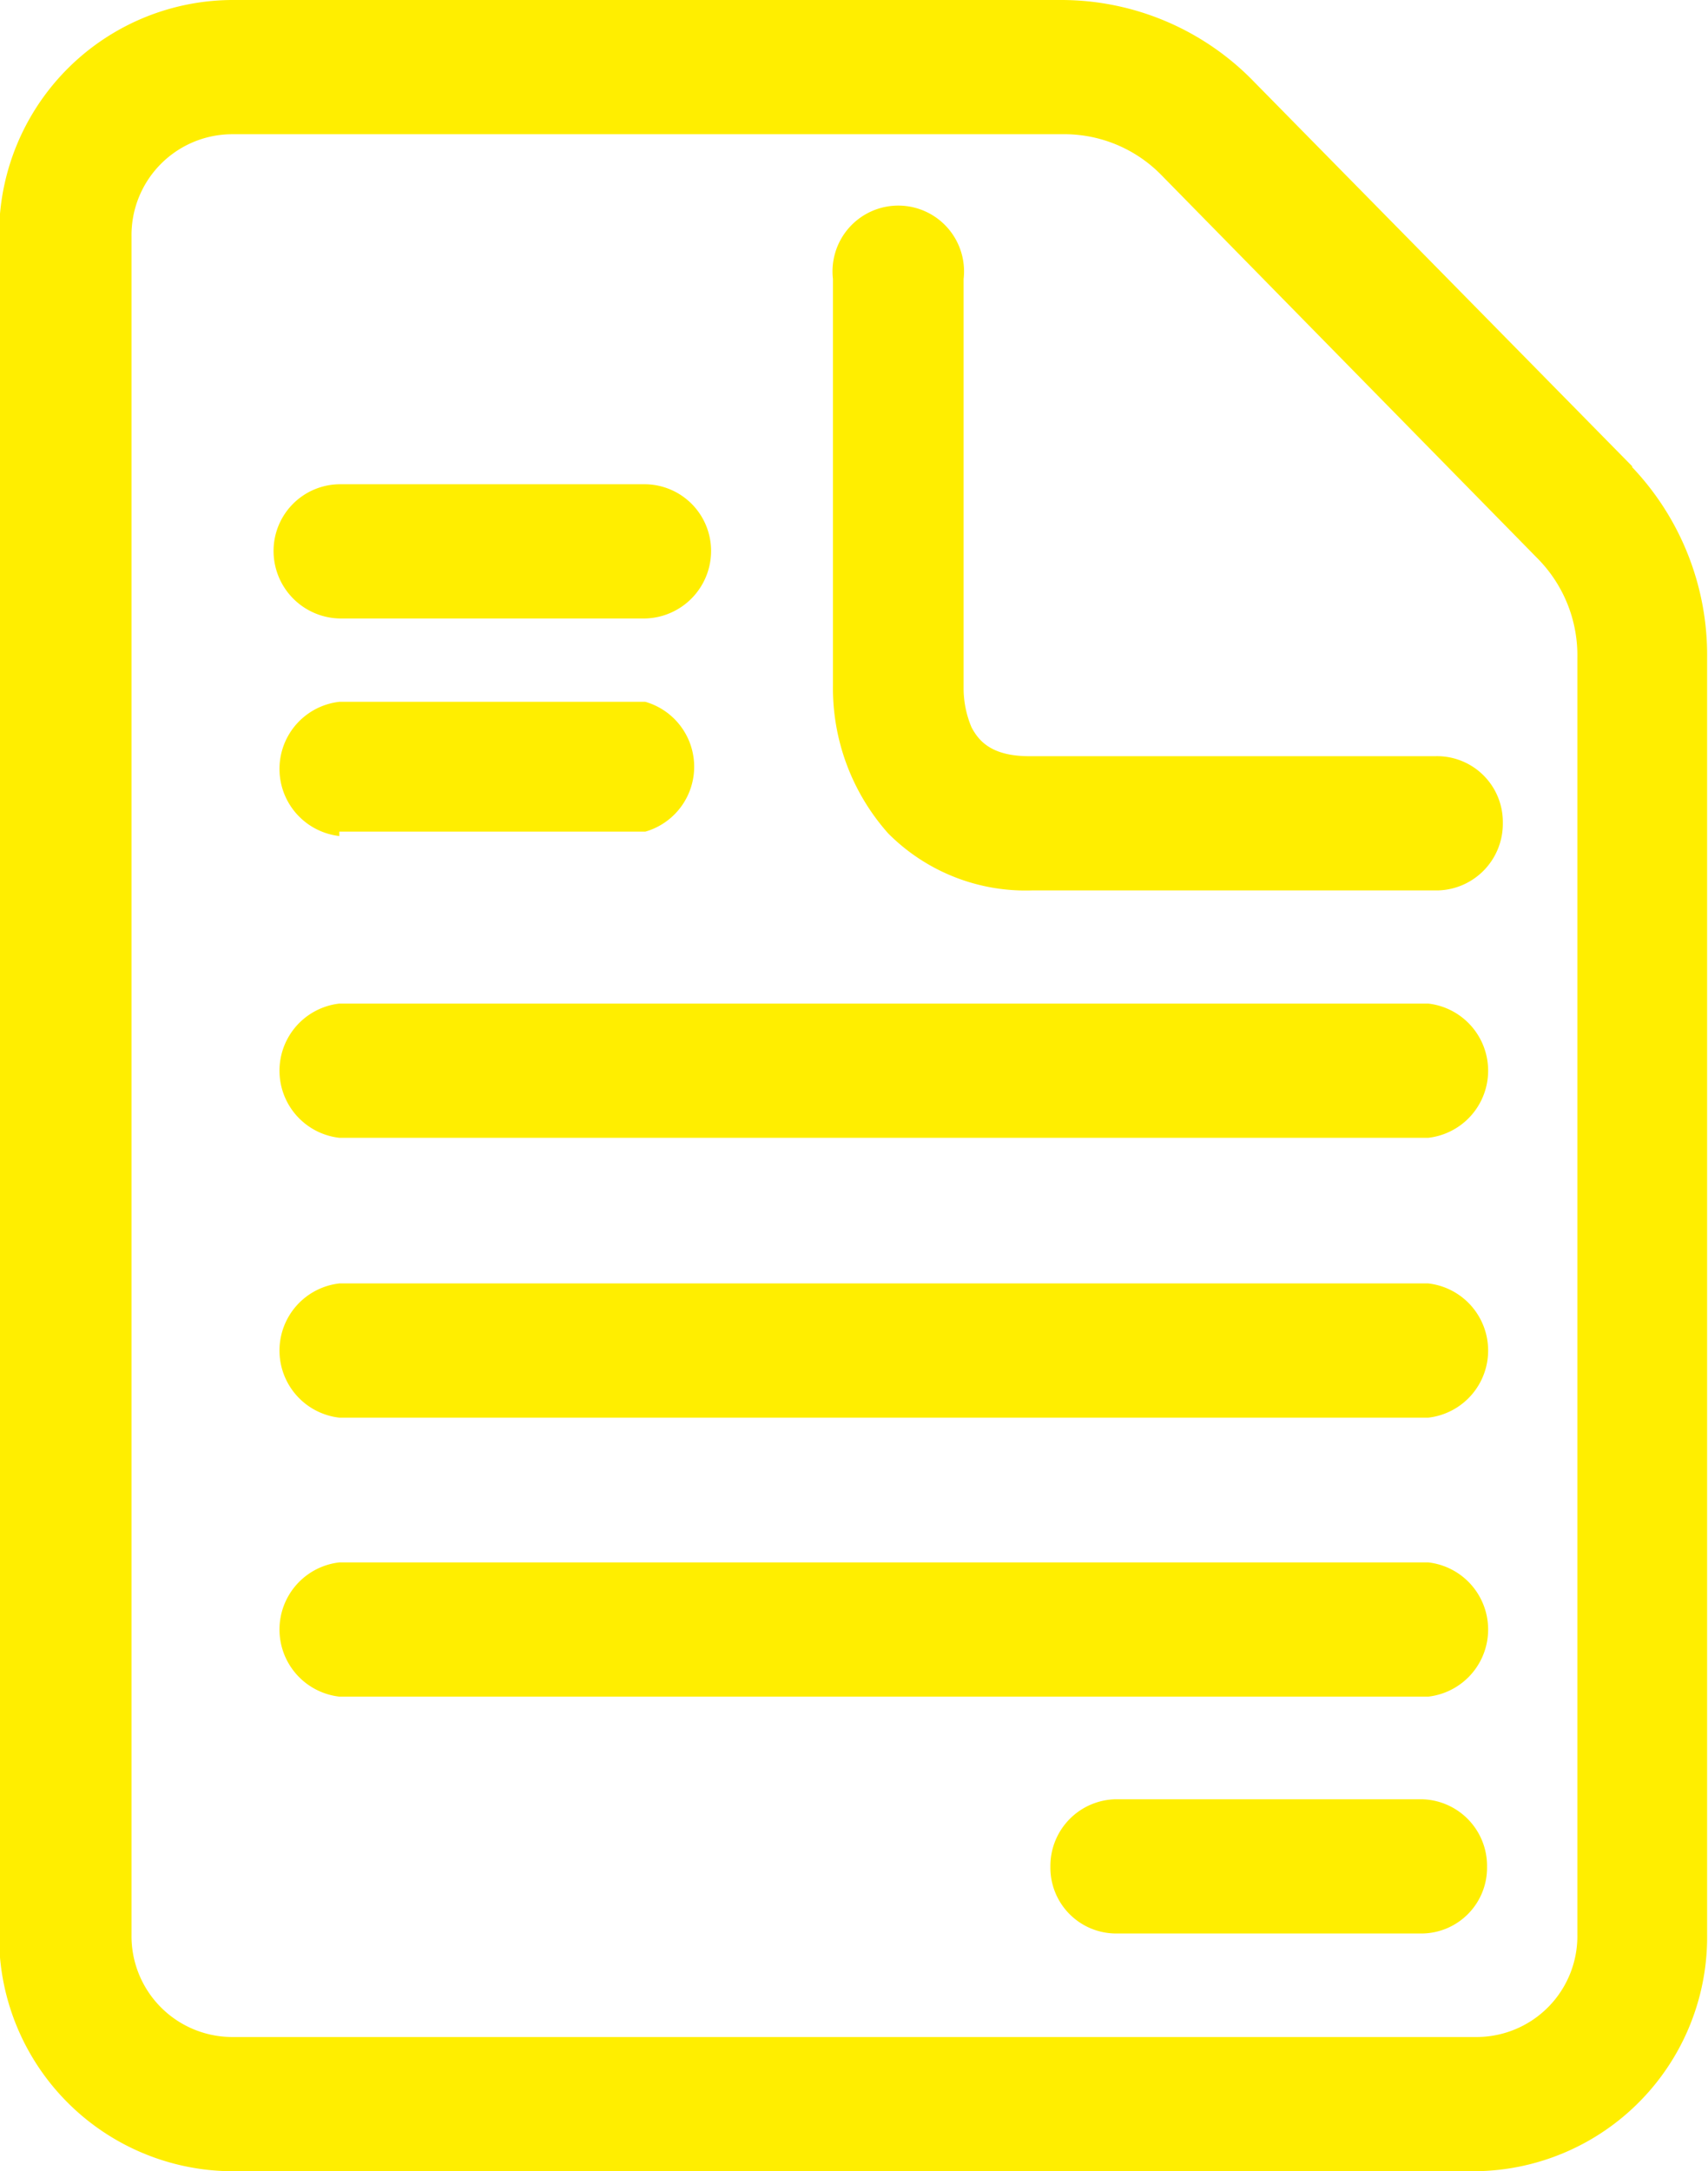
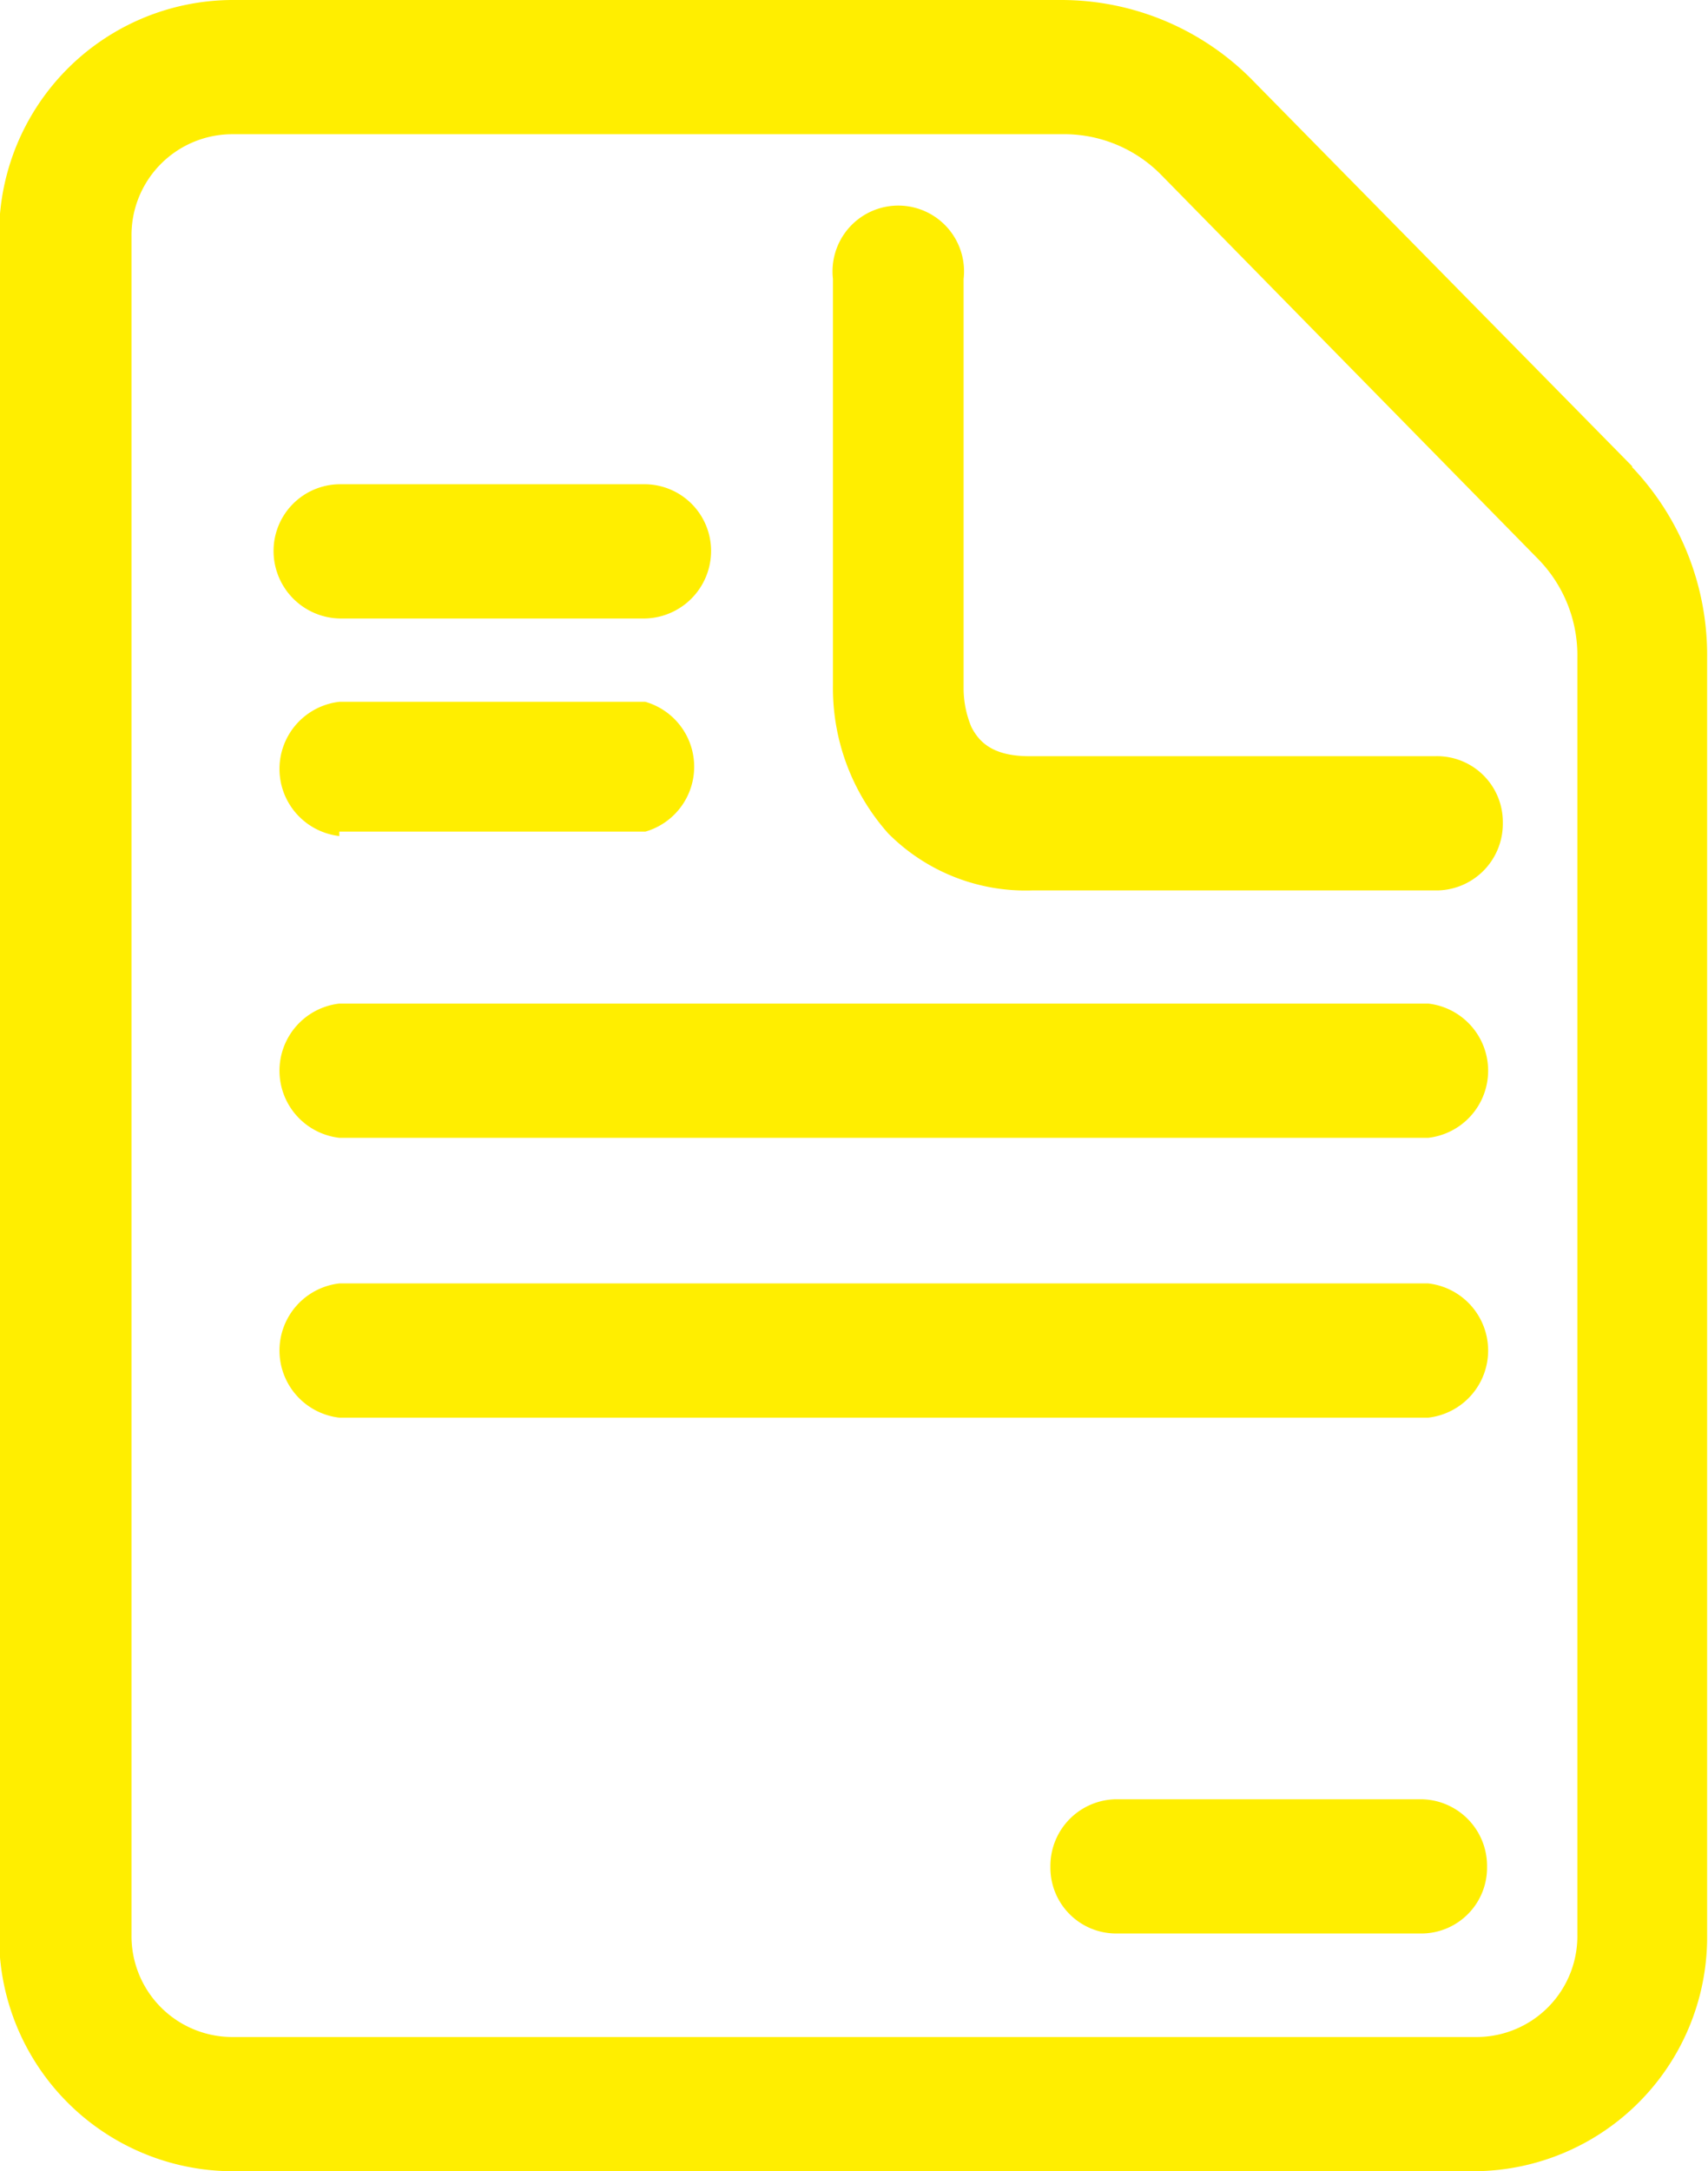
<svg xmlns="http://www.w3.org/2000/svg" viewBox="0 0 19.48 24.75">
  <defs>
    <style>.cls-1{fill:none;}.cls-2{clip-path:url(#clip-path);}.cls-3{fill:#fe0;}</style>
    <clipPath id="clip-path" transform="translate(-0.01)">
      <rect class="cls-1" width="19.5" height="24.75" />
    </clipPath>
  </defs>
  <title>Eszköz 57hitel2</title>
  <g id="Réteg_2" data-name="Réteg 2">
    <g id="Réteg_1" data-name="Réteg 1">
      <g class="cls-2">
        <path class="cls-3" d="M18,22.05a1.15,1.15,0,0,1-1.14,1.17H2.65a1.15,1.15,0,0,1-1.14-1.17V2.7A1.15,1.15,0,0,1,2.65,1.53h9.47A1.55,1.55,0,0,1,13.26,2l4.3,4.38A1.57,1.57,0,0,1,18,7.5Zm.63-16.73L14.32.94A3.06,3.06,0,0,0,12.12,0H2.65A2.67,2.67,0,0,0,0,2.7V22.05a2.67,2.67,0,0,0,2.64,2.7h14.2a2.67,2.67,0,0,0,2.64-2.7V7.5A3.11,3.11,0,0,0,18.62,5.32Z" transform="translate(-0.01)" />
        <path class="cls-3" d="M16.38,8.62H11.75c-.44,0-.58-.18-.66-.33A1.15,1.15,0,0,1,11,7.84V3.18a.75.75,0,1,0-1.49,0V7.81a2.49,2.49,0,0,0,.63,1.69,2.21,2.21,0,0,0,1.64.65h4.63a.76.76,0,0,0,.74-.77A.75.75,0,0,0,16.38,8.62Z" transform="translate(-0.01)" />
        <path class="cls-3" d="M3.88,7.05H7.37a.77.77,0,0,0,.75-.77.76.76,0,0,0-.75-.76H3.88a.76.76,0,0,0-.75.76A.77.77,0,0,0,3.88,7.05Z" transform="translate(-0.01)" />
        <path class="cls-3" d="M16.3,11.44H3.88a.77.77,0,0,0,0,1.53H16.3a.77.77,0,0,0,0-1.53Z" transform="translate(-0.01)" />
        <path class="cls-3" d="M16.3,14.63H3.88a.77.77,0,0,0,0,1.53H16.3a.77.77,0,0,0,0-1.53Z" transform="translate(-0.01)" />
-         <path class="cls-3" d="M16.3,17.81H3.88a.77.77,0,0,0,0,1.53H16.3a.77.77,0,0,0,0-1.53Z" transform="translate(-0.01)" />
        <path class="cls-3" d="M3.88,9.48H7.37A.77.77,0,0,0,7.37,8H3.88a.77.77,0,0,0,0,1.53Z" transform="translate(-0.01)" />
        <path class="cls-3" d="M16.23,20.51h-3.5a.76.76,0,0,0-.74.77.75.75,0,0,0,.74.76h3.5a.75.75,0,0,0,.74-.76A.76.76,0,0,0,16.23,20.51Z" transform="translate(-0.01)" />
      </g>
    </g>
  </g>
</svg>